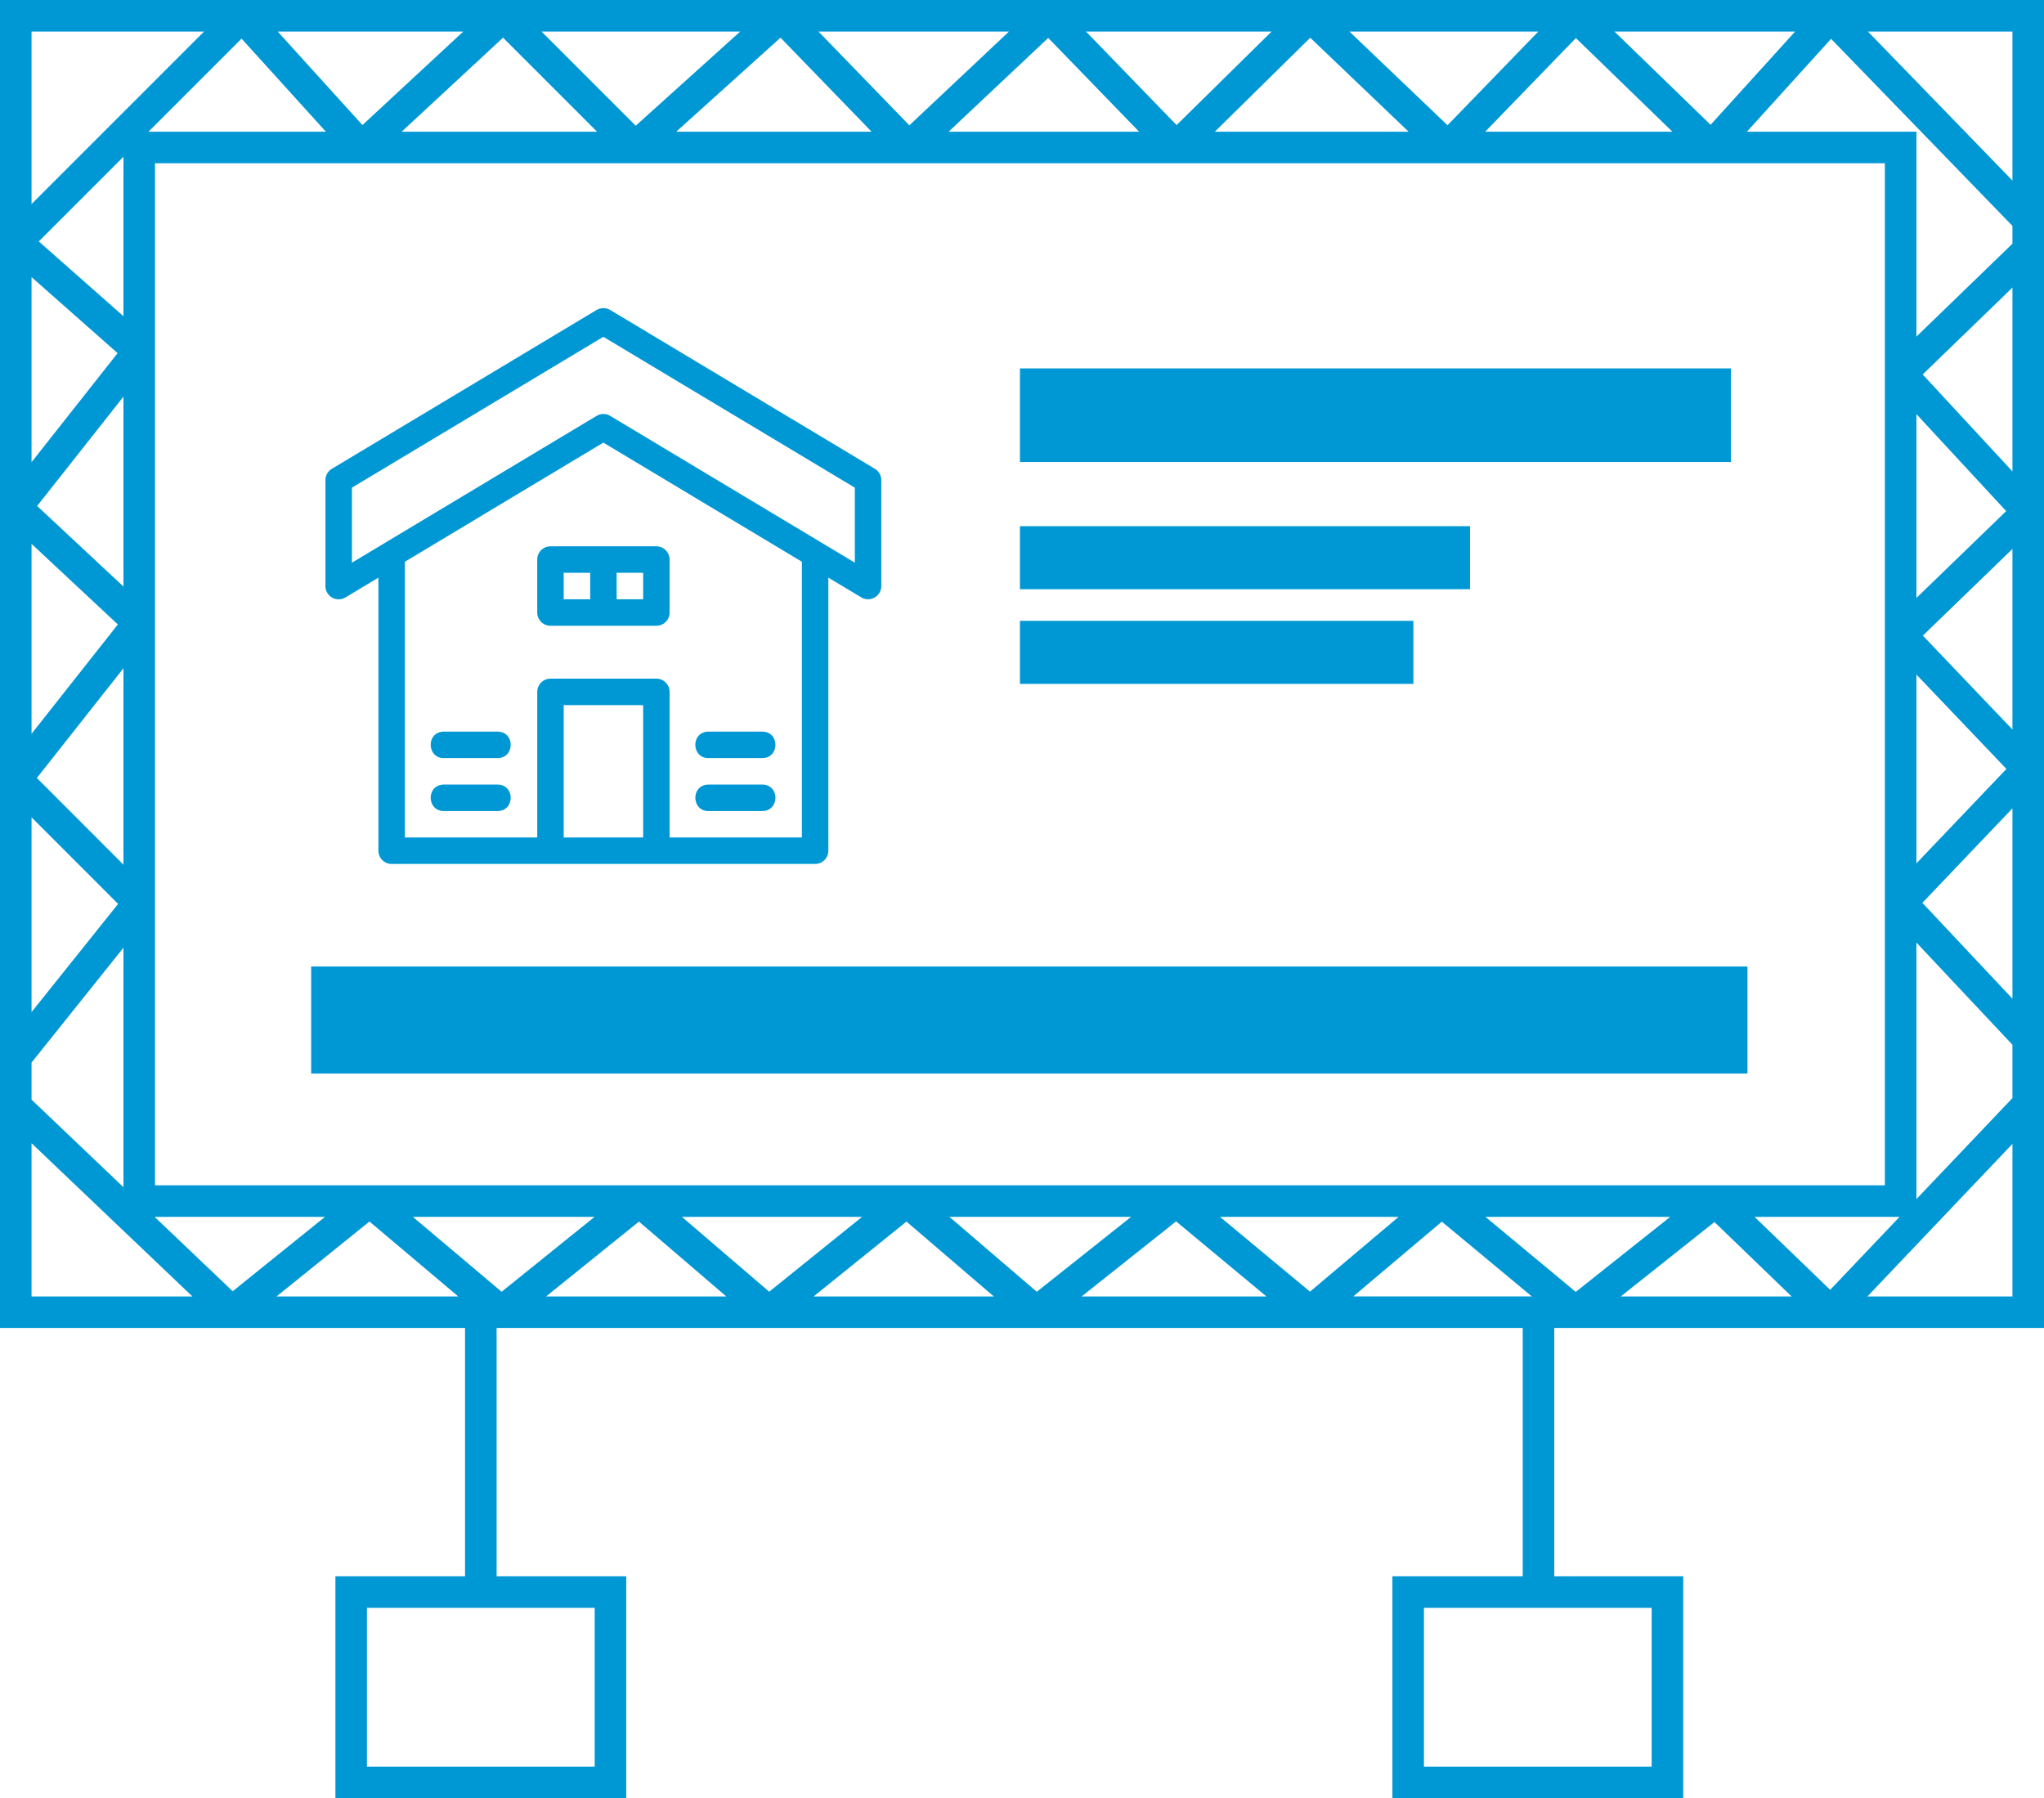
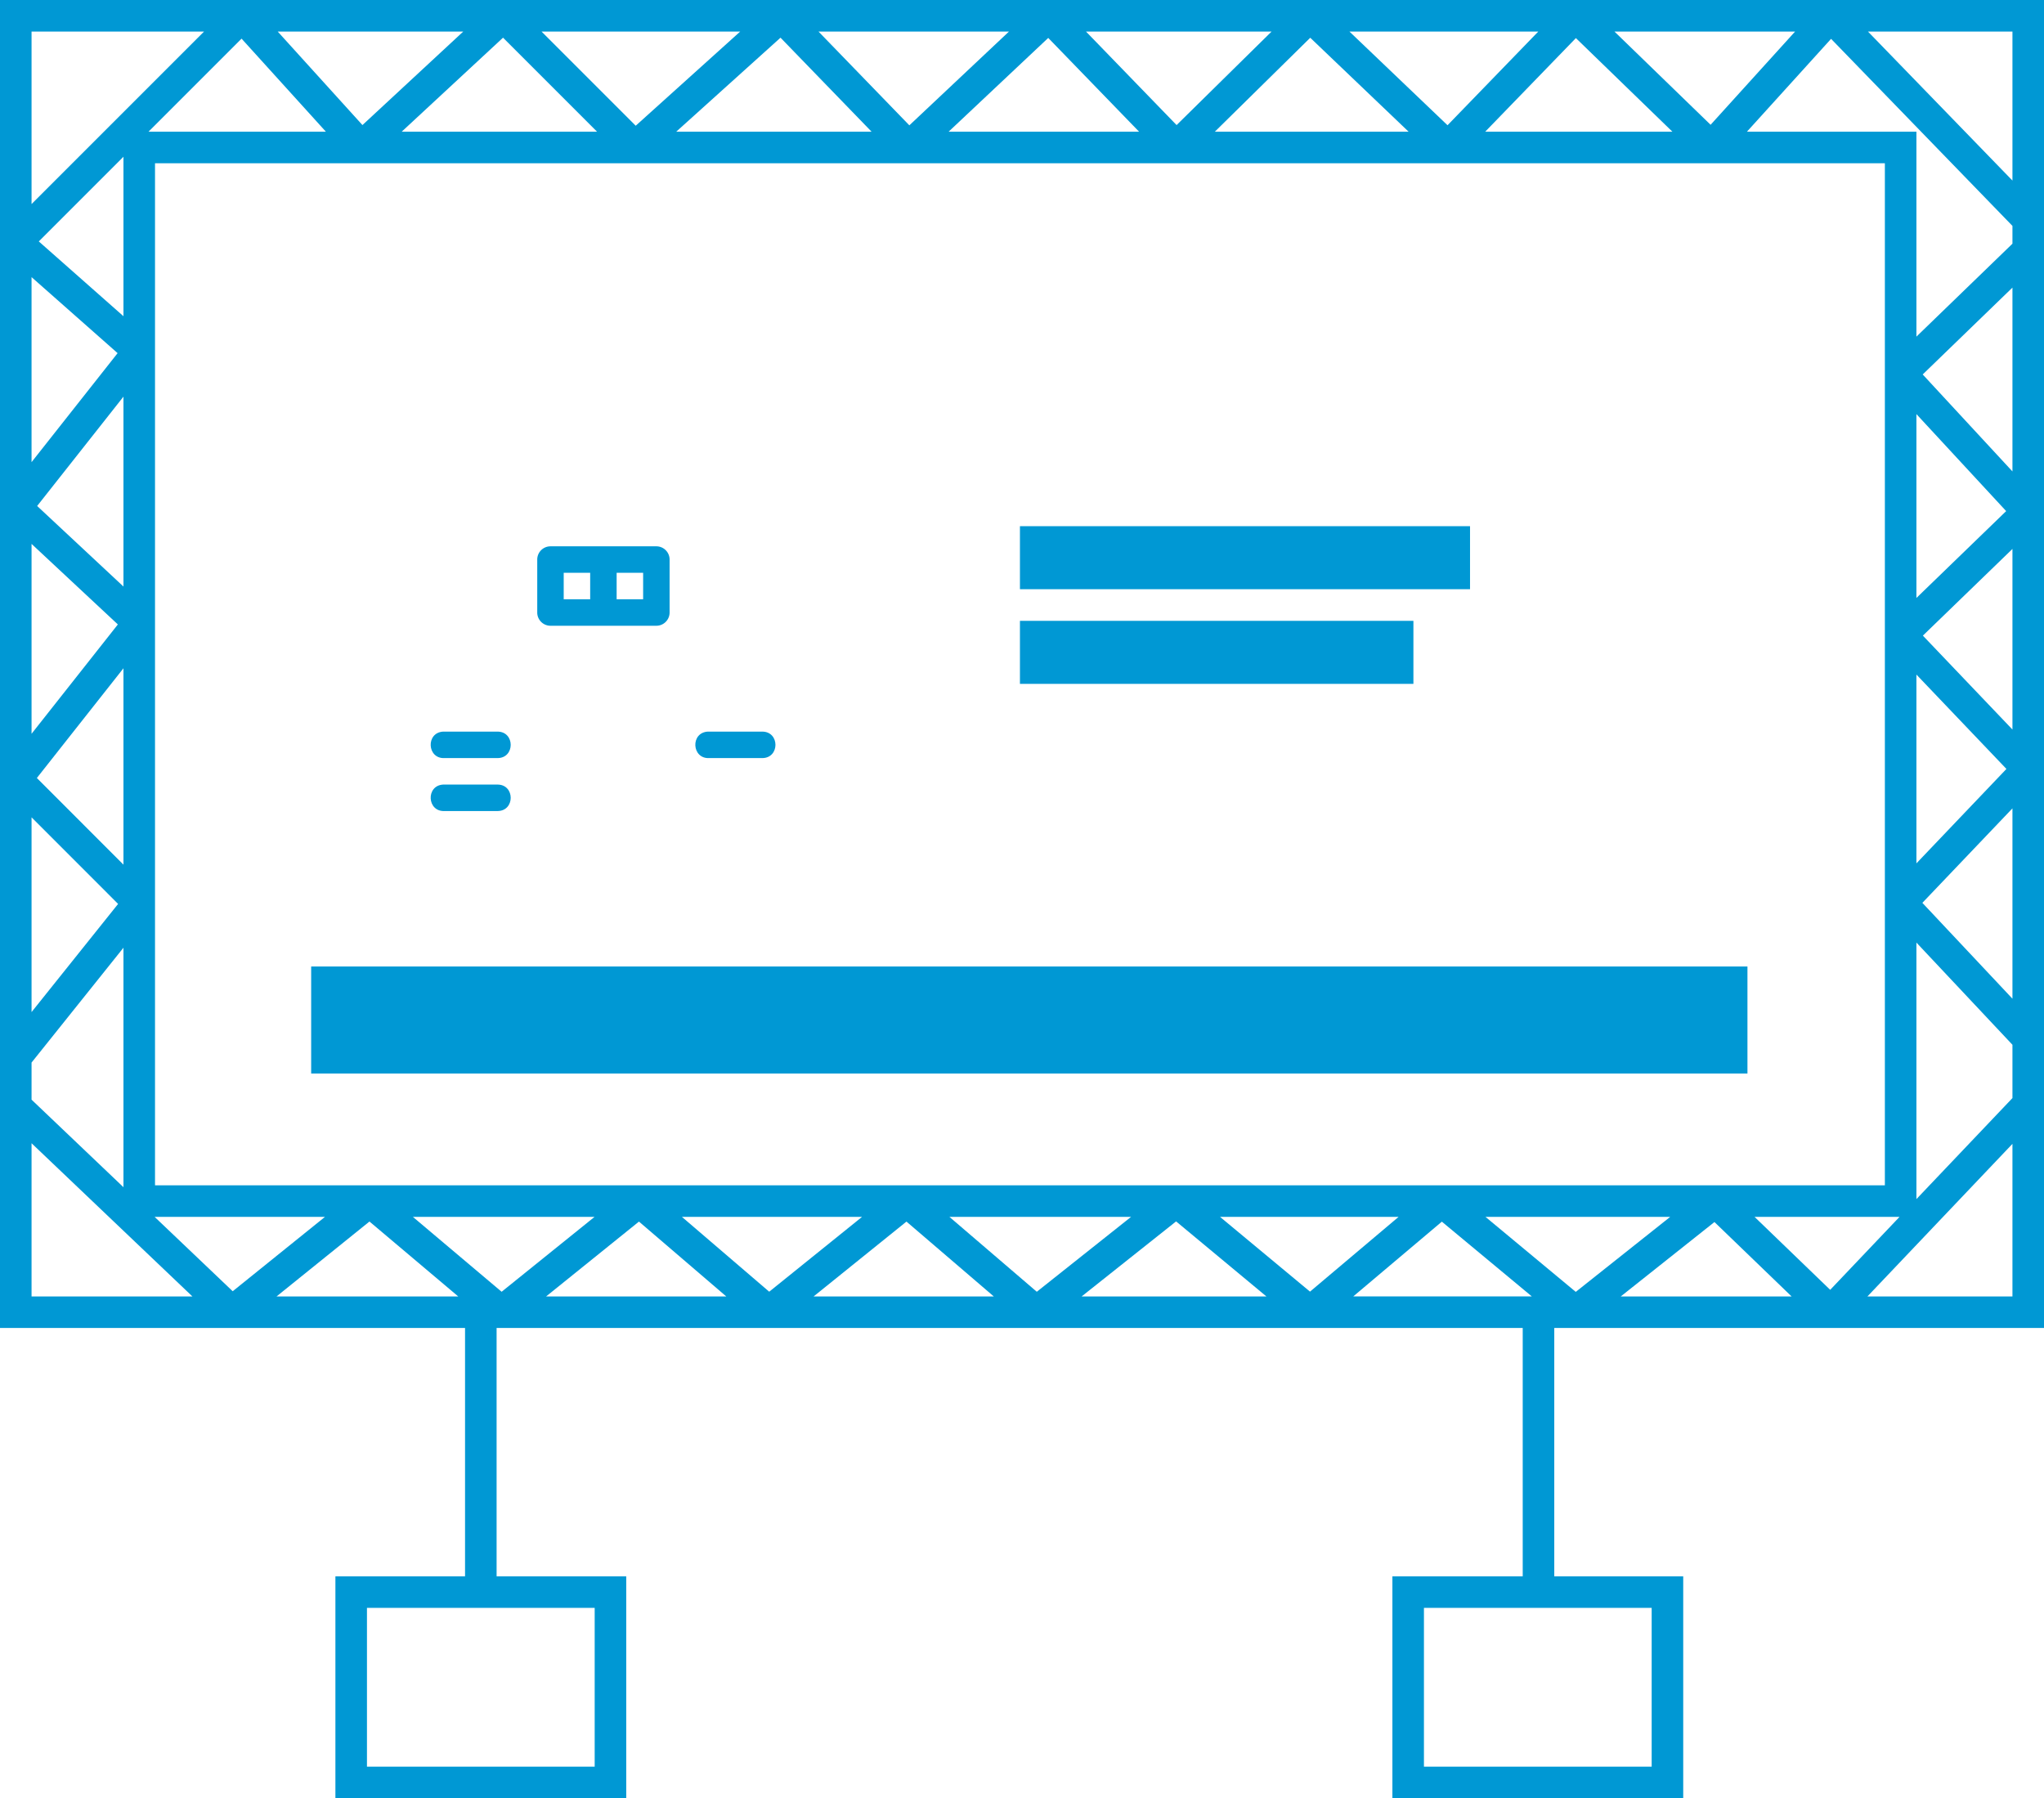
<svg xmlns="http://www.w3.org/2000/svg" viewBox="0 0 1086.072 955.42">
  <path d="M0,0V705.583H247.1V837.517H178.217v117.9H332.748v-117.9H263.867V705.583H809.091V837.517H739.846v117.9H894.373v-117.9H825.856V705.583h260.216V0ZM315.983,938.655h-121V854.282h121Zm561.625,0h-121V854.282h121Zm191.7-842.715L992.533,16.765h76.774Zm0,487.484L1018.284,637.1V500.815l51.023,54.293Zm-51.023-225.006,47.823,50.133-47.823,50.163Zm3.43-20.7,47.593-46.062v95.956Zm-3.43-20.014V220.029l47.684,51.529Zm-16.765,312.066H82.367V86.739h919.152ZM887.464,646.538,837.276,686.4l-47.987-39.866Zm-144.315,0-47.082,39.726-47.82-39.726Zm-142.146,0-50.106,39.8-46.431-39.8Zm-142.946,0-49.339,39.767-46.39-39.767Zm-142.137,0-49.38,39.8-47.164-39.8ZM213.435,69.974l53.858-49.955,49.955,49.955Zm145.869,0,55.419-49.951,48.389,49.951Zm144.736,0L556.979,20.15,605.25,69.974Zm141.456,0L696.2,20.06l52.257,49.914Zm143.658,0L837.341,20.24l51.285,49.734Zm68.683-53.209h95.98L908.919,66.3Zm-88.7,49.779L717.019,16.765H817.363Zm-143.959-.09L577.037,16.765h98.612Zm-142,.135L434.907,16.765H536.113ZM337.783,66.8,287.746,16.765H393.3Zm-145.2-.356L147.561,16.765h98.584Zm-19.426,3.528H78.915l49.437-49.439ZM16.765,288.984l45.858,42.8L16.765,389.874ZM65.6,311.635l-45.858-42.8L65.6,210.744Zm0,43.432V459.408L19.581,413.364Zm0-187.058L20.616,128.274,65.6,83.286Zm-3.111,19.622-45.727,57.92v-98.31ZM16.765,434.265l45.989,46.007L16.765,537.734Zm0,130.3L65.6,503.541V630.78L16.765,584.267Zm155.919,81.975L123.645,686.06l-41.5-39.522Zm23.632,2.48,47.164,39.8H146.939Zm143.194.033,46.39,39.767H290.171Zm142.137,0,46.4,39.767H432.308Zm143.268-.1L672.9,688.818H574.726Zm141.208.139,47.82,39.726h-94.9Zm144.843.2,40.993,39.53h-90.77Zm21.3-2.75h77.05l-36.849,38.769ZM1021.444,479.7l47.863-50.2V530.628Zm.18-280.747,47.683-46.144v97.673Zm47.683-69.474-51.023,49.374V69.974H928.222l44.712-49.337,96.373,99.386ZM108.415,16.765l-91.65,91.65V16.765ZM16.765,607.423l85.464,81.395H16.765Zm975.492,81.395,77.05-81.065v81.065Z" fill="#0098d4" />
  <rect x="165.335" y="513.515" width="763.168" height="56.856" fill="#0098d4" />
-   <path d="M320.563,163.753a6.712,6.712,0,0,0-3.556.935l-140.66,84.393a7.029,7.029,0,0,0-3.434,6.029v56.269a7.032,7.032,0,0,0,10.7,6.014l17.454-10.48V452a7.034,7.034,0,0,0,7.032,7.032H433.113A7.031,7.031,0,0,0,440.144,452V306.9l17.484,10.492a7.031,7.031,0,0,0,10.643-6.014V255.11a7.033,7.033,0,0,0-3.419-6.029L324.231,164.688A6.648,6.648,0,0,0,320.563,163.753Zm21.165,281.213h-42.2V374.648h42.2Zm84.353,0H355.792V367.645a7.035,7.035,0,0,0-7.061-7.06H292.465a7.031,7.031,0,0,0-7,7.06v77.321H215.13v-146.5l105.462-63.3,105.489,63.3Zm28.127-146L324.231,220.954a7.038,7.038,0,0,0-7.224,0L186.991,298.963V259.107l133.6-80.149,133.616,80.149Z" fill="#0098d4" />
  <path d="M264.328,416.851H235.519c-9.377.483-8.65,14.551.727,14.066h28.082C273.707,430.917,273.707,416.851,264.328,416.851Z" fill="#0098d4" />
  <path d="M264.328,388.716H235.519c-9.377.483-8.65,14.551.727,14.068h28.082C273.707,402.784,273.707,388.716,264.328,388.716Z" fill="#0098d4" />
  <path d="M376.863,402.784H405c9.379,0,9.379-14.068,0-14.068h-28.86C366.759,389.2,367.486,403.267,376.863,402.784Z" fill="#0098d4" />
-   <path d="M376.863,430.917H405c9.379,0,9.379-14.066,0-14.066h-28.86C366.757,417.334,367.486,431.4,376.863,430.917Z" fill="#0098d4" />
  <path d="M285.462,297.328v28.127a7.032,7.032,0,0,0,7,7.019h56.266a7.034,7.034,0,0,0,7.061-7.007V297.328a7.032,7.032,0,0,0-7-7.059H292.465A7.029,7.029,0,0,0,285.462,297.328Zm42.188,7.005h14.078V318.4H327.65Zm-28.125,0h14.064V318.4H299.525Z" fill="#0098d4" />
-   <rect x="541.943" y="195.744" width="377.786" height="49.715" fill="#0098d4" />
  <rect x="541.943" y="279.569" width="239.15" height="33.487" fill="#0098d4" />
  <rect x="541.943" y="329.864" width="209.068" height="33.487" fill="#0098d4" />
</svg>